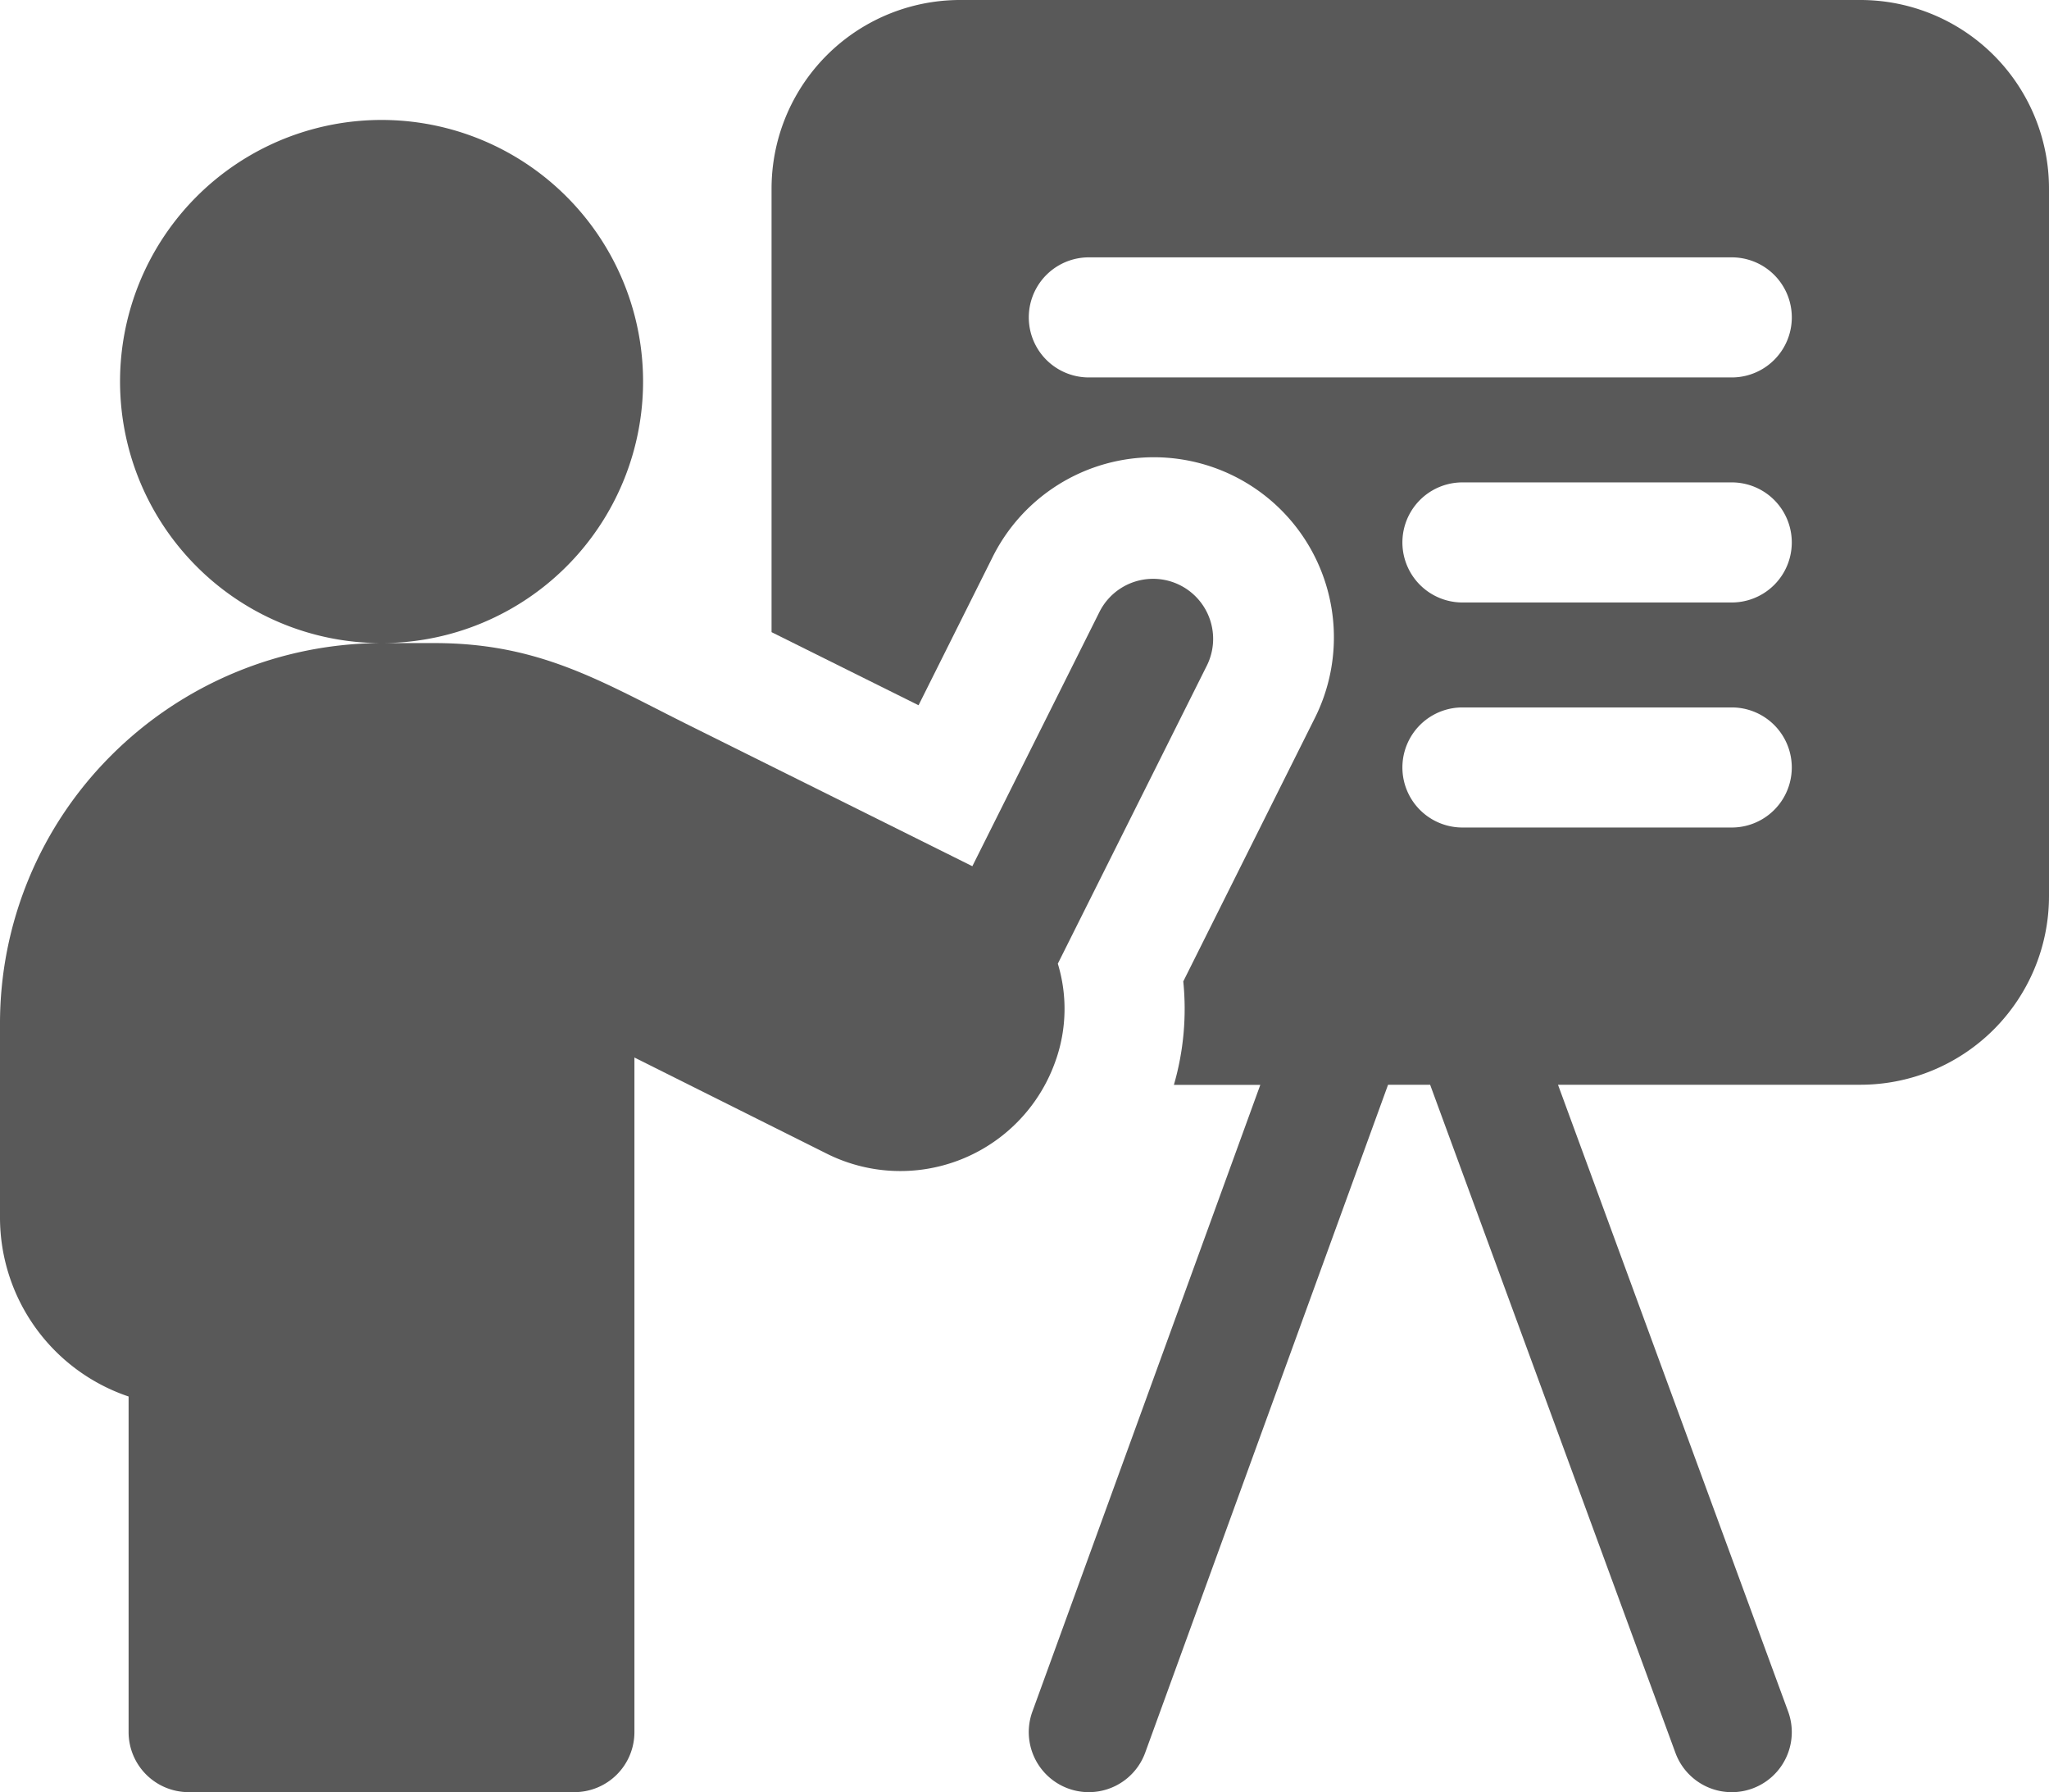
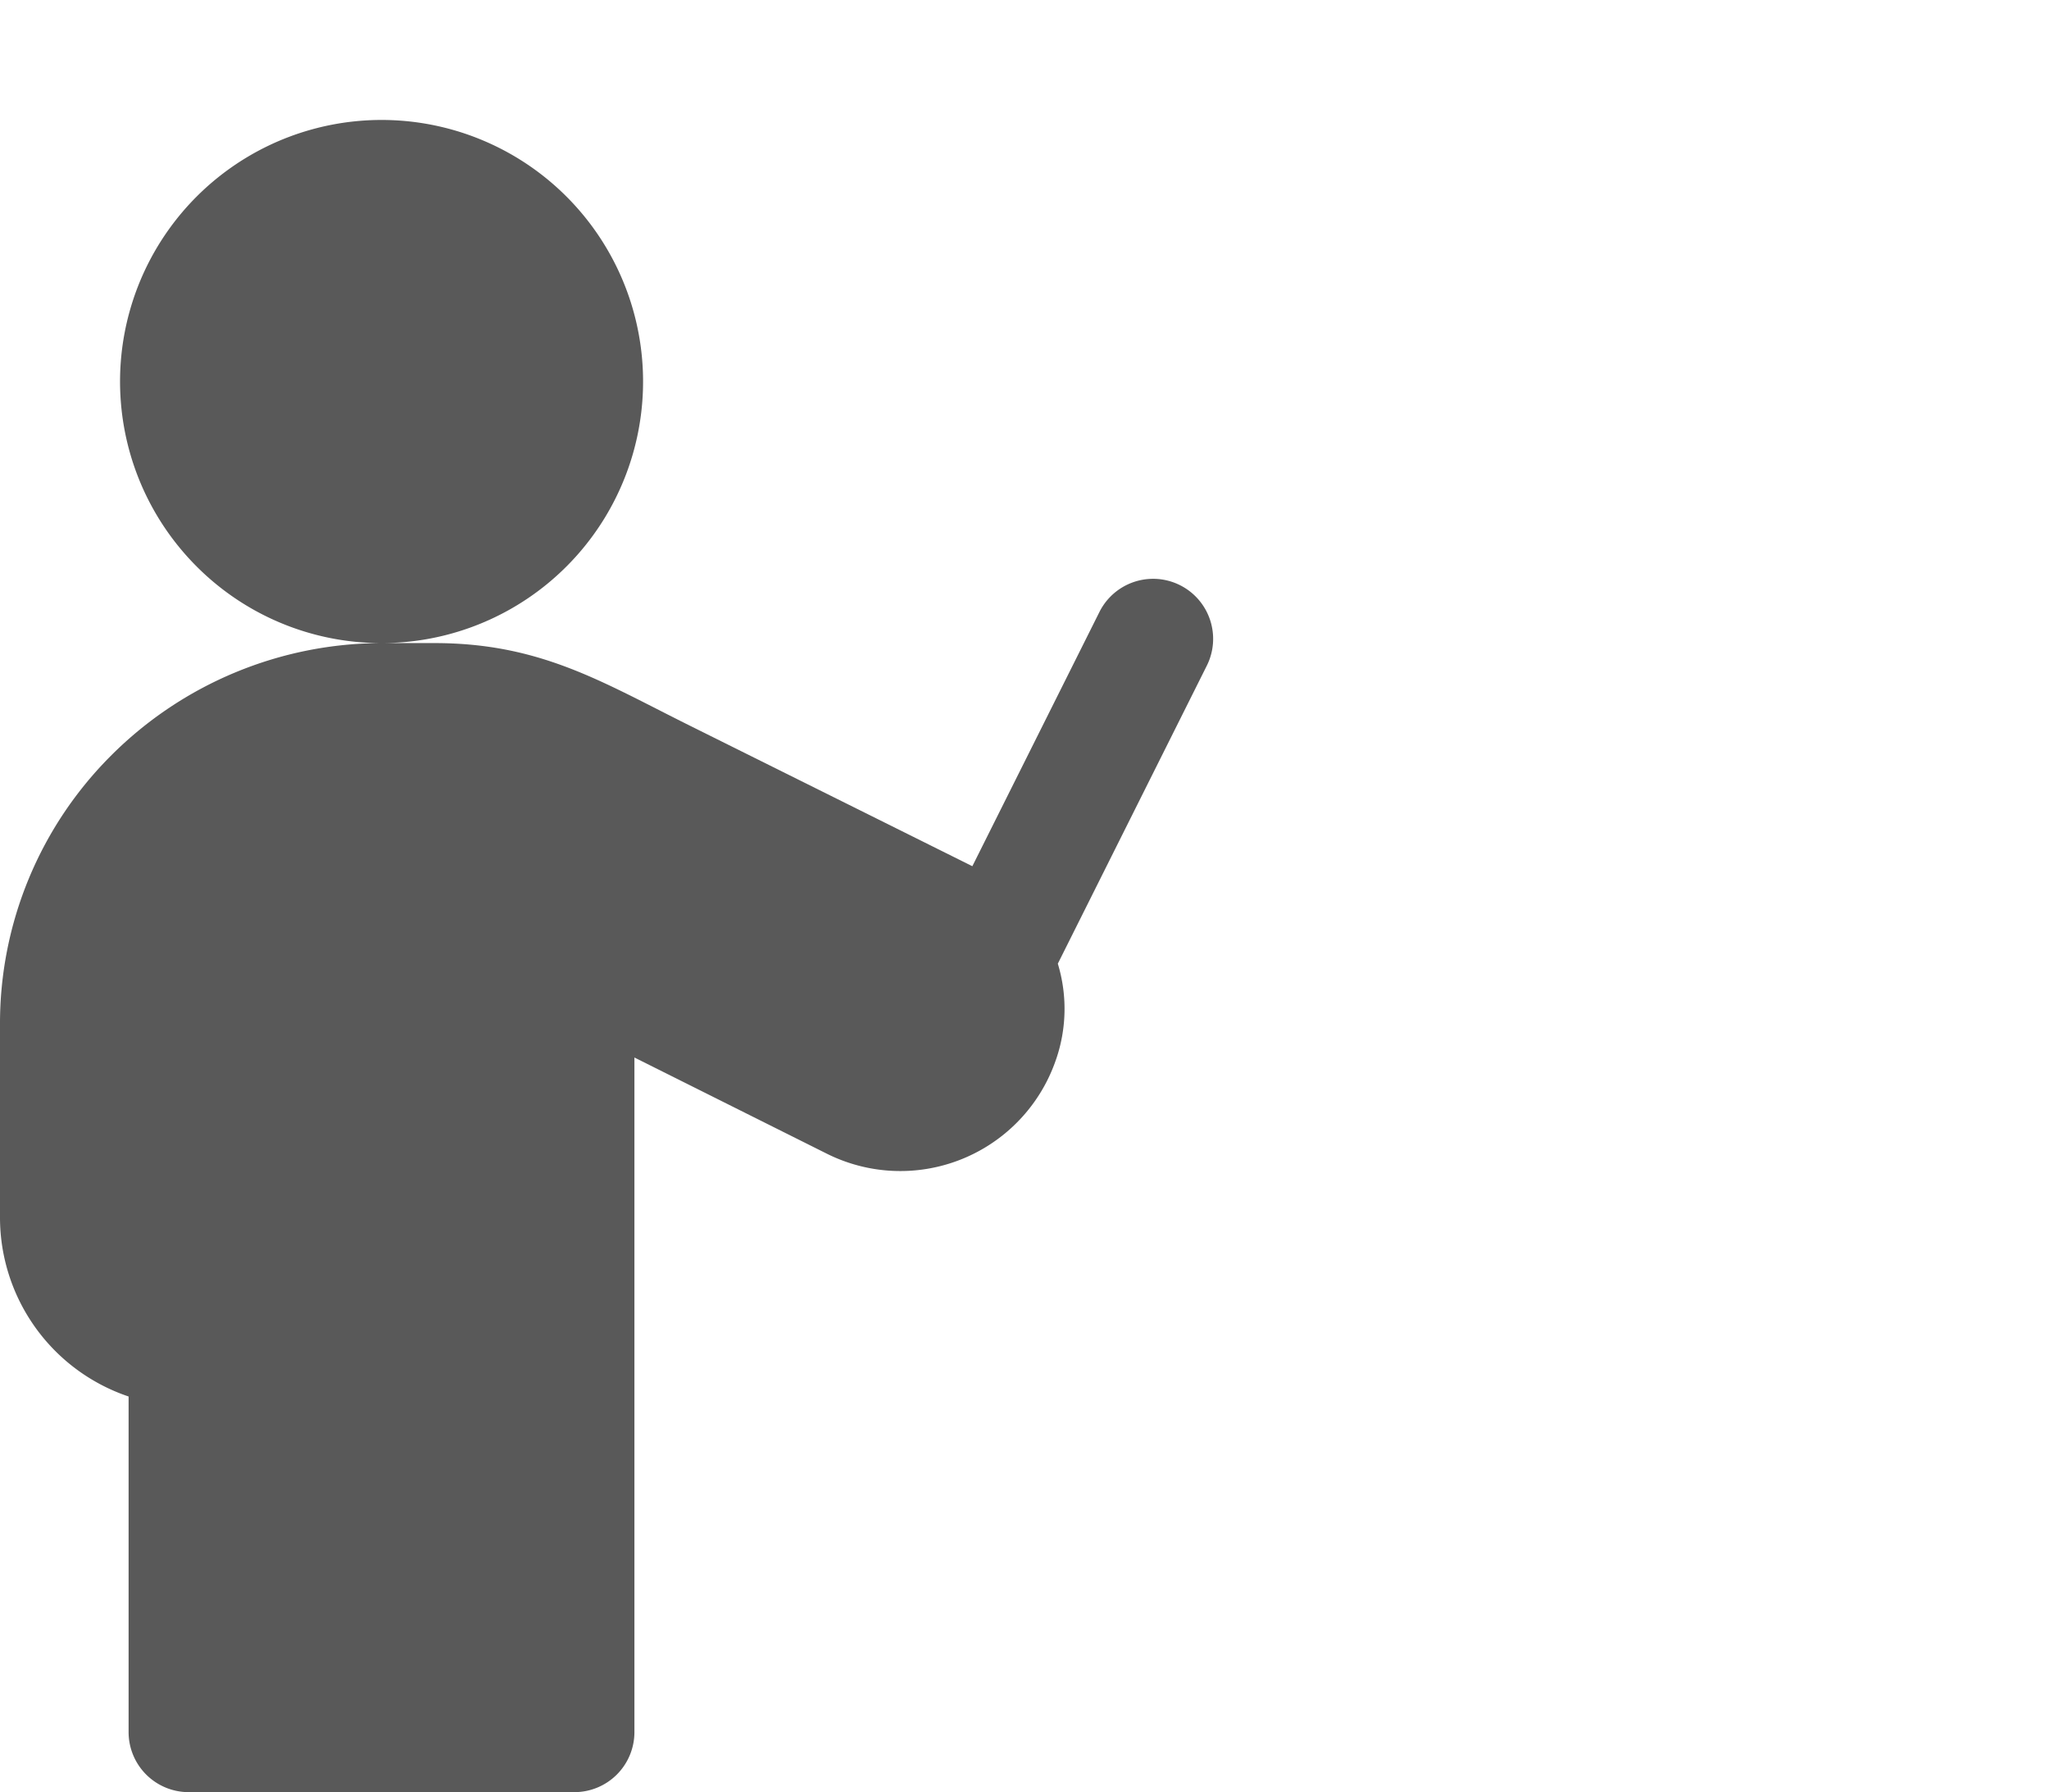
<svg xmlns="http://www.w3.org/2000/svg" width="98.355" height="86.01" viewBox="0 0 98.355 86.01">
  <g id="ic_vendor_development" transform="translate(0)">
-     <path id="Path_172" data-name="Path 172" d="M245.065,0H201.855A9.053,9.053,0,0,0,192.8,9.053V30.338l7.056,3.508,3.525-7.052a8.645,8.645,0,1,1,15.464,7.732L212.563,47.1a13.126,13.126,0,0,1-.45,4.964h4.148L205.32,82.143a2.881,2.881,0,1,0,5.416,1.969l11.657-32.053h2.019l11.775,32.063a2.881,2.881,0,0,0,5.409-1.986L230.55,52.059h14.516a9.054,9.054,0,0,0,9.053-9.053V9.054A9.054,9.054,0,0,0,245.066,0Zm-6.174,39.714H225.963a2.881,2.881,0,1,1,0-5.763h12.928a2.881,2.881,0,1,1,0,5.763Zm0-10.8H225.963a2.881,2.881,0,1,1,0-5.763h12.928a2.881,2.881,0,1,1,0,5.763Zm0-10.8H208.029a2.881,2.881,0,0,1,0-5.763h30.863a2.881,2.881,0,1,1,0,5.763Zm0,0" transform="translate(-155.764)" fill="#595959" />
    <path id="Path_173" data-name="Path 173" d="M50.7,75.06a7.45,7.45,0,0,0,.077-4.574l7.151-14.3a2.881,2.881,0,1,0-5.154-2.578l-6.1,12.2c-3.645-1.815-9.184-4.569-13.646-6.788C28.877,56.952,25.915,55.1,20.86,55.1H18.314a12.553,12.553,0,1,0-9.139-3.949A12.519,12.519,0,0,0,18.314,55.1,18.405,18.405,0,0,0,5.368,60.462,18.168,18.168,0,0,0,0,73.415v9.259a9.07,9.07,0,0,0,6.173,8.584v16.106a2.881,2.881,0,0,0,2.881,2.881H27.572a2.881,2.881,0,0,0,2.881-2.881V74.989L39.679,79.6a7.893,7.893,0,0,0,11.009-4.508l.011-.034Zm0,0" transform="translate(0 -24.237)" fill="#595959" />
  </g>
</svg>